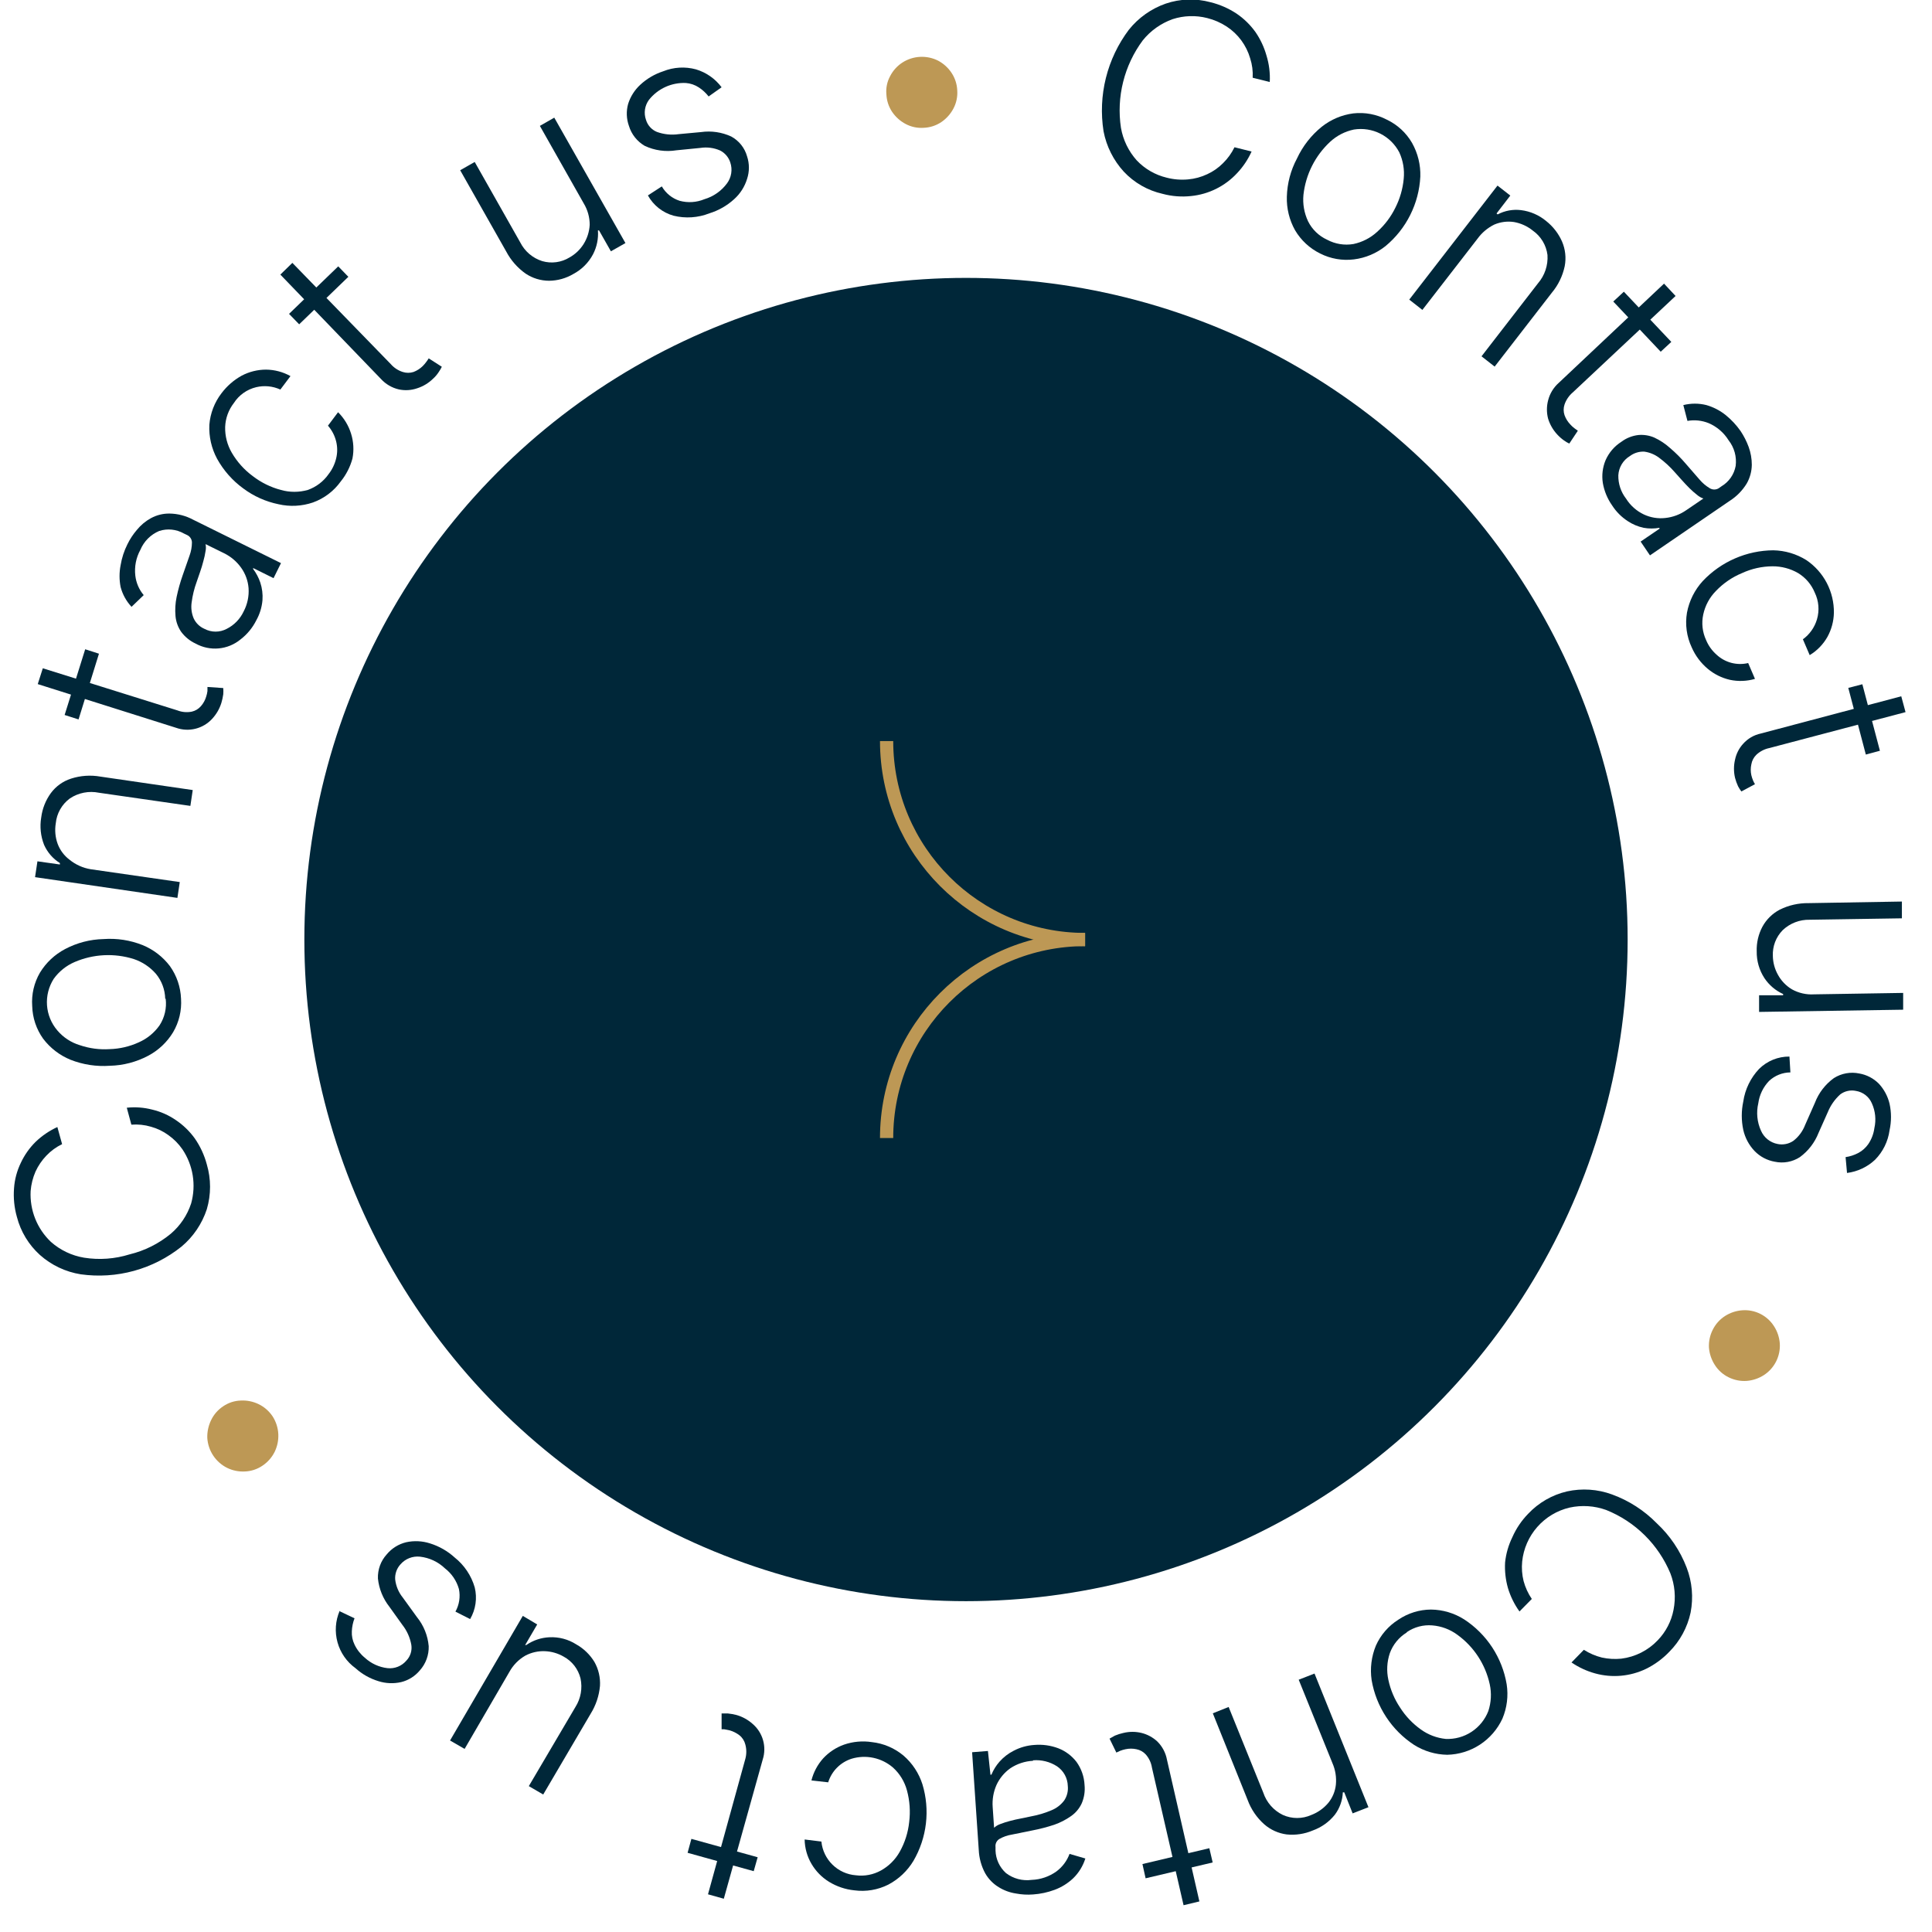
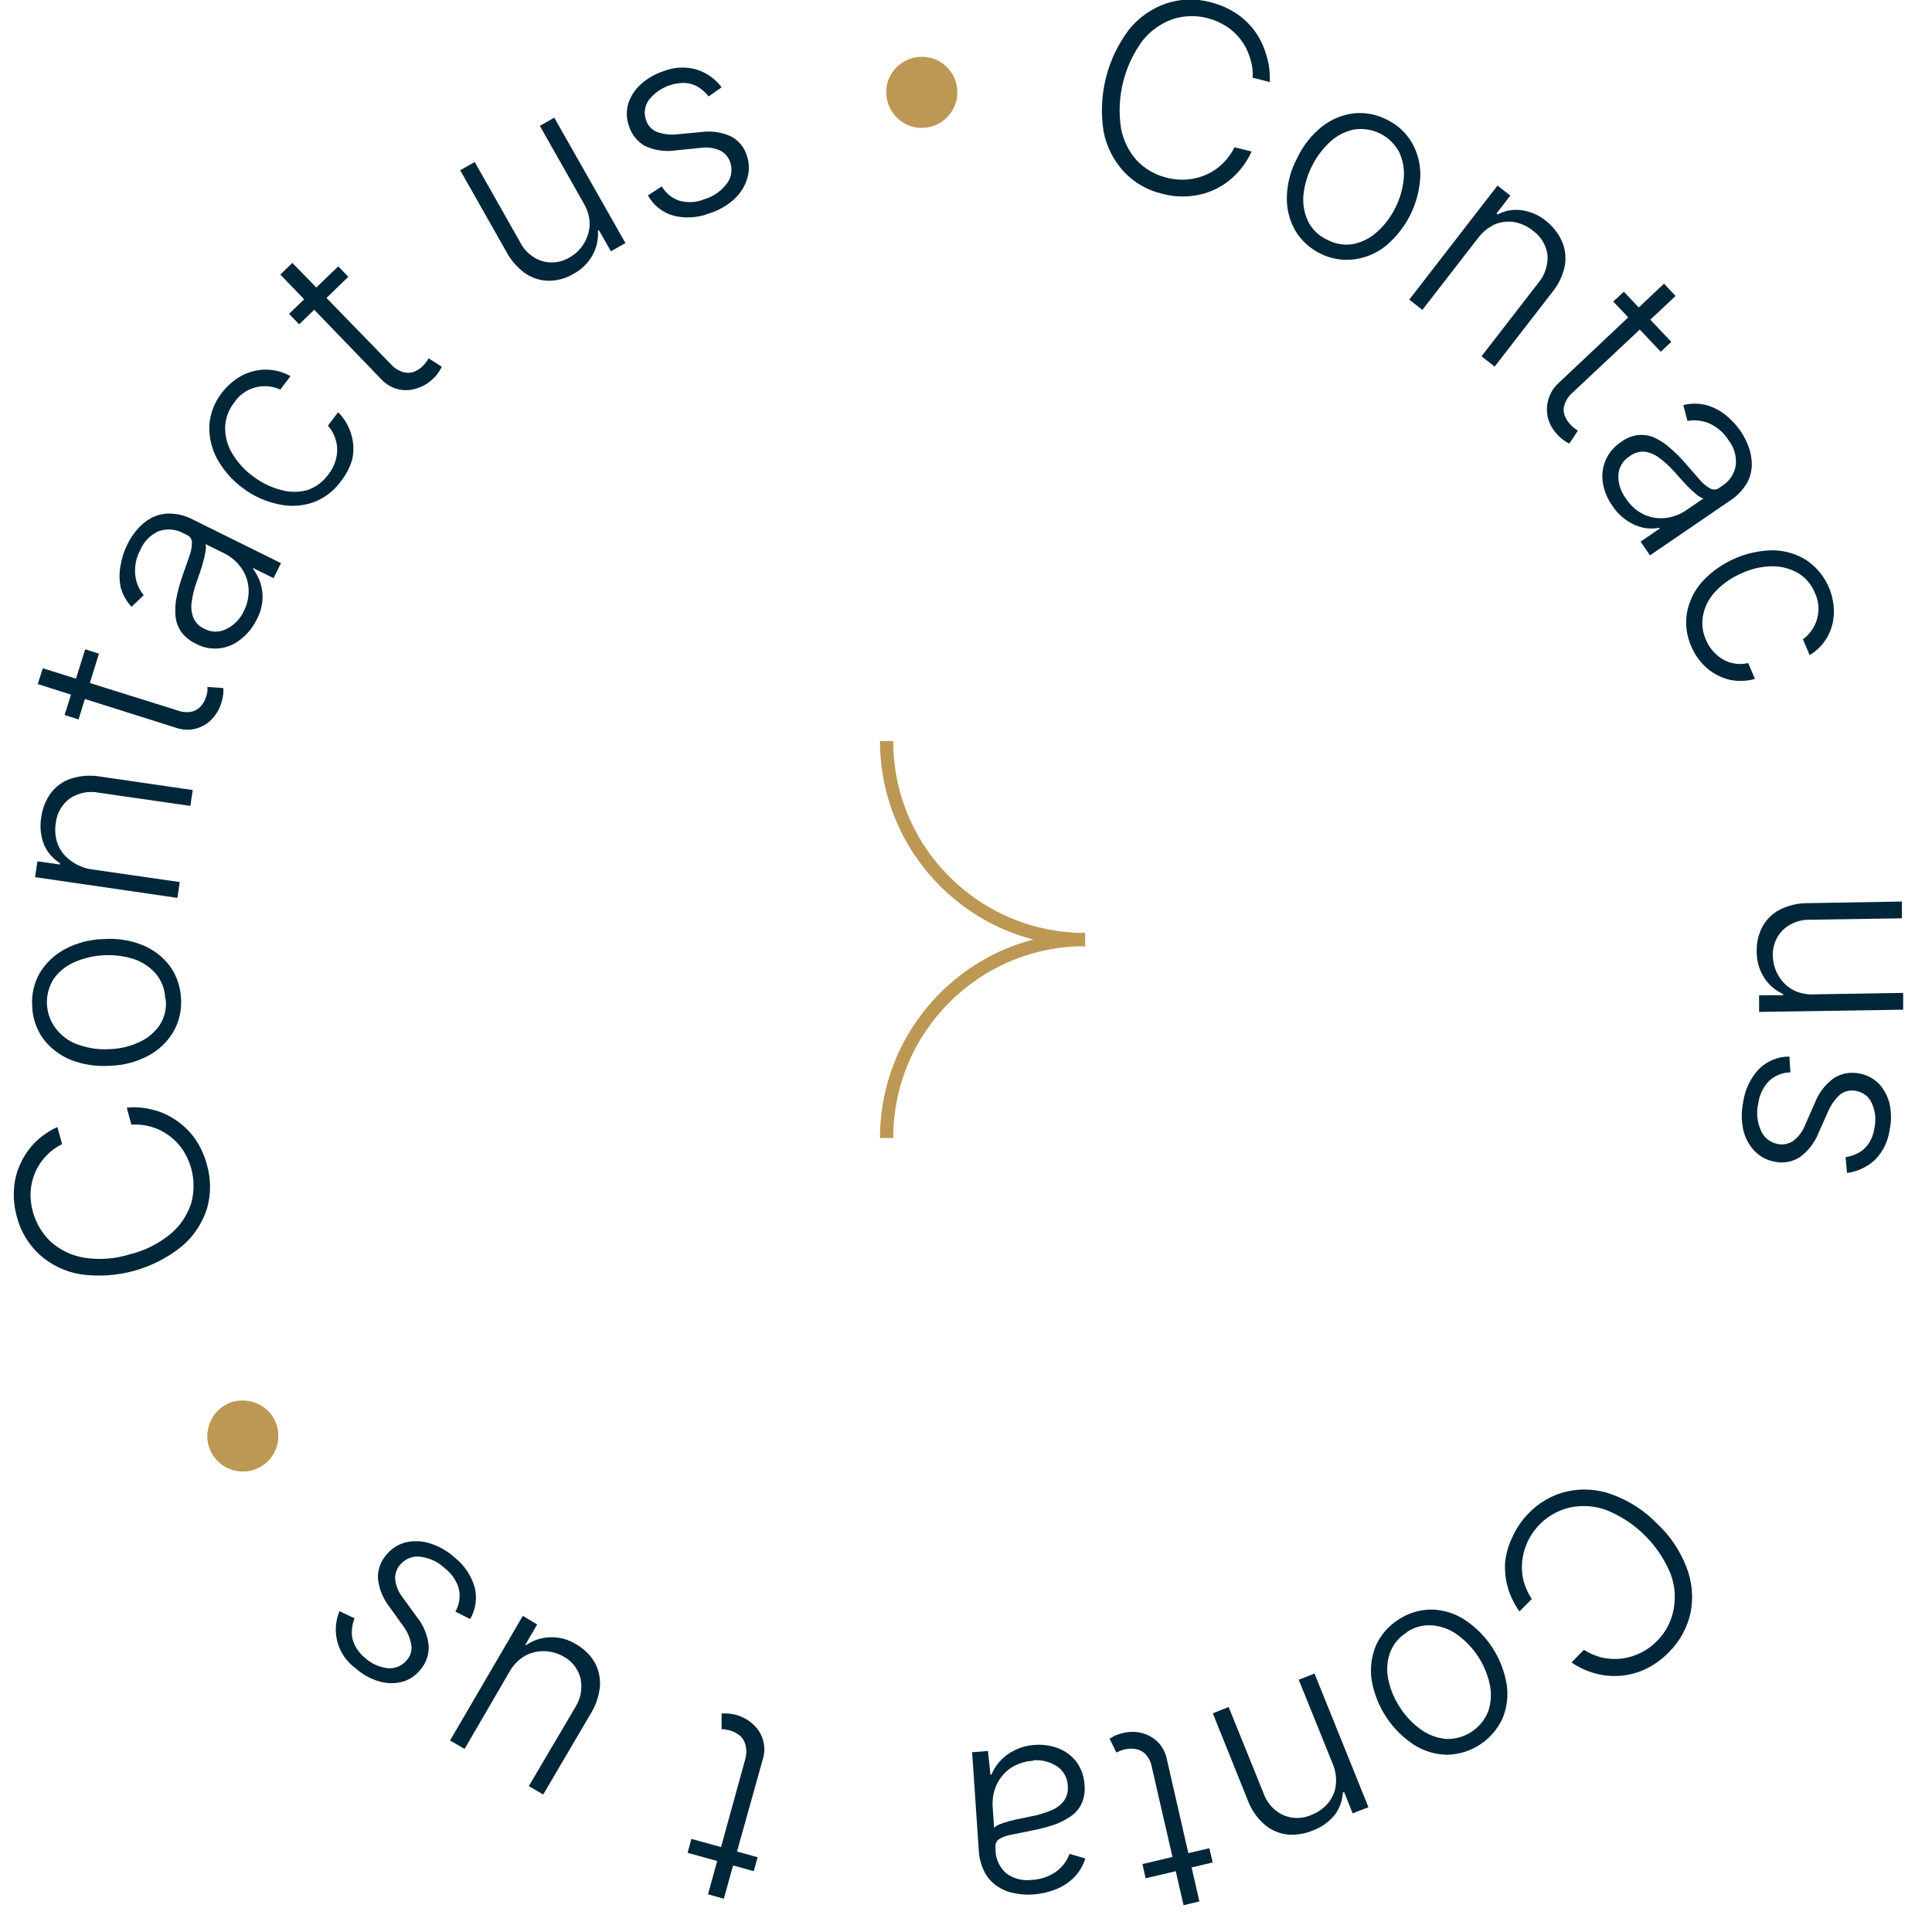
<svg xmlns="http://www.w3.org/2000/svg" width="146" height="146" viewBox="0 0 146 146" fill="none">
-   <circle cx="73" cy="71" r="50" fill="#002739" />
  <path d="M82 71C73.716 71 67 64.284 67 56" stroke="#BD9855" />
  <path d="M67 86C67 77.716 73.716 71 82 71" stroke="#BD9855" />
  <g clip-path="url(#clip0_1096_25619)">
    <path d="M95.955 6.198L94.664 5.875C94.692 5.377 94.627 4.878 94.473 4.403C94.186 3.42 93.559 2.571 92.704 2.009C92.25 1.711 91.749 1.493 91.222 1.363C90.363 1.145 89.46 1.174 88.617 1.447C87.731 1.763 86.949 2.318 86.358 3.051C85.662 3.989 85.158 5.055 84.875 6.189C84.592 7.322 84.535 8.501 84.709 9.656C84.869 10.574 85.283 11.428 85.904 12.122C86.515 12.766 87.3 13.219 88.163 13.426C88.689 13.563 89.235 13.607 89.776 13.558C90.282 13.514 90.776 13.38 91.234 13.163C91.68 12.958 92.085 12.675 92.429 12.325C92.782 11.978 93.073 11.573 93.29 11.128L94.581 11.451C94.309 12.056 93.937 12.61 93.481 13.091C92.573 14.068 91.341 14.681 90.015 14.814C89.29 14.894 88.556 14.837 87.852 14.647C86.731 14.394 85.71 13.81 84.924 12.971C84.142 12.116 83.612 11.059 83.394 9.92C83.183 8.578 83.244 7.208 83.572 5.89C83.901 4.572 84.49 3.334 85.306 2.249C86.031 1.342 86.996 0.658 88.091 0.274C89.183 -0.098 90.36 -0.135 91.473 0.167C92.175 0.338 92.842 0.63 93.445 1.028C94.002 1.406 94.488 1.881 94.879 2.428C95.248 2.966 95.527 3.56 95.704 4.188C95.906 4.837 95.991 5.518 95.955 6.198Z" fill="#002739" />
    <path d="M99.767 19.159C98.976 18.771 98.316 18.16 97.867 17.4C97.434 16.627 97.22 15.75 97.246 14.863C97.274 13.855 97.536 12.868 98.011 11.979C98.442 11.05 99.08 10.231 99.875 9.586C100.565 9.035 101.391 8.684 102.265 8.569C103.143 8.47 104.029 8.637 104.811 9.047C105.607 9.428 106.27 10.041 106.711 10.806C107.145 11.58 107.36 12.457 107.333 13.343C107.283 14.354 107.023 15.343 106.57 16.247C106.118 17.152 105.482 17.952 104.704 18.597C104.014 19.146 103.187 19.494 102.313 19.602C101.44 19.711 100.553 19.557 99.767 19.159ZM100.293 18.118C100.901 18.443 101.599 18.557 102.277 18.441C102.947 18.301 103.566 17.983 104.07 17.52C104.641 17.007 105.107 16.39 105.445 15.701C105.792 15.017 106.007 14.274 106.078 13.511C106.147 12.827 106.031 12.137 105.743 11.512C105.424 10.902 104.921 10.407 104.306 10.098C103.69 9.788 102.993 9.68 102.313 9.789C101.638 9.931 101.014 10.253 100.509 10.723C99.384 11.772 98.671 13.19 98.501 14.72C98.435 15.405 98.555 16.095 98.847 16.718C99.154 17.338 99.665 17.832 100.293 18.118Z" fill="#002739" />
    <path d="M111.659 18.034L107.488 23.419L106.496 22.642L113.165 14.025L114.133 14.779L113.093 16.131L113.177 16.203C113.72 15.917 114.337 15.804 114.946 15.88C115.645 15.968 116.305 16.254 116.846 16.706C117.364 17.116 117.774 17.646 118.041 18.25C118.294 18.838 118.365 19.488 118.244 20.117C118.089 20.852 117.757 21.538 117.276 22.115L112.95 27.704L111.958 26.926L116.225 21.409C116.736 20.818 116.994 20.048 116.942 19.267C116.895 18.899 116.772 18.545 116.581 18.228C116.389 17.91 116.134 17.637 115.83 17.424C115.418 17.092 114.929 16.869 114.408 16.778C113.906 16.703 113.393 16.77 112.926 16.969C112.423 17.215 111.988 17.581 111.659 18.034Z" fill="#002739" />
    <path d="M125.75 21.434L126.622 22.367L118.854 29.655C118.569 29.897 118.355 30.211 118.232 30.564C118.142 30.828 118.142 31.114 118.232 31.378C118.326 31.637 118.473 31.873 118.663 32.072C118.757 32.178 118.861 32.274 118.973 32.359L119.236 32.551L118.591 33.52C118.447 33.455 118.311 33.375 118.185 33.281C118.002 33.151 117.834 33.003 117.683 32.838C117.365 32.497 117.128 32.088 116.99 31.642C116.87 31.186 116.87 30.708 116.99 30.253C117.12 29.739 117.404 29.276 117.802 28.925L125.75 21.434ZM126.3 25.837L125.499 26.579L121.914 22.786L122.714 22.044L126.3 25.837Z" fill="#002739" />
-     <path d="M121.83 38.199C121.472 37.692 121.231 37.111 121.125 36.5C121.035 35.921 121.105 35.329 121.328 34.788C121.578 34.213 121.994 33.725 122.523 33.388C122.9 33.104 123.346 32.927 123.814 32.874C124.222 32.838 124.633 32.904 125.009 33.065C125.445 33.267 125.848 33.533 126.204 33.855C126.634 34.221 127.034 34.621 127.4 35.052L128.439 36.248C128.657 36.504 128.916 36.722 129.204 36.895C129.307 36.958 129.425 36.992 129.545 36.992C129.665 36.992 129.783 36.958 129.886 36.895L130.089 36.751C130.368 36.585 130.608 36.362 130.794 36.096C130.979 35.83 131.106 35.526 131.164 35.207C131.207 34.864 131.182 34.517 131.09 34.184C130.997 33.851 130.84 33.54 130.627 33.269C130.269 32.693 129.743 32.242 129.121 31.976C128.613 31.771 128.058 31.713 127.519 31.808L127.208 30.612C127.781 30.468 128.381 30.468 128.953 30.612C129.489 30.767 129.989 31.028 130.423 31.378C130.847 31.724 131.221 32.127 131.535 32.574C131.784 32.948 131.989 33.35 132.144 33.771C132.302 34.205 132.383 34.662 132.383 35.123C132.377 35.619 132.245 36.105 132.001 36.535C131.677 37.068 131.235 37.518 130.71 37.852L124.687 41.969L123.981 40.927L125.404 39.958V39.886C125.008 39.957 124.604 39.957 124.209 39.886C123.782 39.796 123.377 39.625 123.013 39.384C122.539 39.078 122.136 38.674 121.83 38.199ZM122.882 37.684C123.208 38.205 123.677 38.62 124.232 38.881C124.736 39.115 125.294 39.207 125.846 39.144C126.413 39.085 126.955 38.883 127.424 38.558L128.726 37.672C128.555 37.617 128.396 37.527 128.26 37.409C128.055 37.249 127.86 37.077 127.675 36.895C127.471 36.691 127.268 36.476 127.077 36.26L126.563 35.686C126.206 35.276 125.805 34.907 125.368 34.585C125.042 34.341 124.66 34.185 124.256 34.13C123.866 34.111 123.481 34.23 123.169 34.465C122.916 34.617 122.705 34.828 122.553 35.081C122.401 35.333 122.313 35.619 122.296 35.913C122.282 36.554 122.489 37.179 122.882 37.684Z" fill="#002739" />
+     <path d="M121.83 38.199C121.472 37.692 121.231 37.111 121.125 36.5C121.035 35.921 121.105 35.329 121.328 34.788C121.578 34.213 121.994 33.725 122.523 33.388C122.9 33.104 123.346 32.927 123.814 32.874C124.222 32.838 124.633 32.904 125.009 33.065C125.445 33.267 125.848 33.533 126.204 33.855C126.634 34.221 127.034 34.621 127.4 35.052L128.439 36.248C128.657 36.504 128.916 36.722 129.204 36.895C129.307 36.958 129.425 36.992 129.545 36.992C129.665 36.992 129.783 36.958 129.886 36.895L130.089 36.751C130.368 36.585 130.608 36.362 130.794 36.096C130.979 35.83 131.106 35.526 131.164 35.207C131.207 34.864 131.182 34.517 131.09 34.184C130.997 33.851 130.84 33.54 130.627 33.269C130.269 32.693 129.743 32.242 129.121 31.976C128.613 31.771 128.058 31.713 127.519 31.808L127.208 30.612C127.781 30.468 128.381 30.468 128.953 30.612C129.489 30.767 129.989 31.028 130.423 31.378C130.847 31.724 131.221 32.127 131.535 32.574C131.784 32.948 131.989 33.35 132.144 33.771C132.302 34.205 132.383 34.662 132.383 35.123C132.377 35.619 132.245 36.105 132.001 36.535C131.677 37.068 131.235 37.518 130.71 37.852L124.687 41.969L123.981 40.927L125.404 39.958V39.886C125.008 39.957 124.604 39.957 124.209 39.886C123.782 39.796 123.377 39.625 123.013 39.384C122.539 39.078 122.136 38.674 121.83 38.199M122.882 37.684C123.208 38.205 123.677 38.62 124.232 38.881C124.736 39.115 125.294 39.207 125.846 39.144C126.413 39.085 126.955 38.883 127.424 38.558L128.726 37.672C128.555 37.617 128.396 37.527 128.26 37.409C128.055 37.249 127.86 37.077 127.675 36.895C127.471 36.691 127.268 36.476 127.077 36.26L126.563 35.686C126.206 35.276 125.805 34.907 125.368 34.585C125.042 34.341 124.66 34.185 124.256 34.13C123.866 34.111 123.481 34.23 123.169 34.465C122.916 34.617 122.705 34.828 122.553 35.081C122.401 35.333 122.313 35.619 122.296 35.913C122.282 36.554 122.489 37.179 122.882 37.684Z" fill="#002739" />
    <path d="M127.842 48.922C127.458 48.105 127.333 47.191 127.483 46.301C127.651 45.407 128.065 44.578 128.678 43.908C129.365 43.181 130.191 42.6 131.107 42.202C132.023 41.803 133.01 41.593 134.009 41.586C134.893 41.603 135.756 41.859 136.507 42.328C137.156 42.767 137.687 43.361 138.05 44.057C138.413 44.753 138.597 45.528 138.586 46.313C138.572 46.95 138.404 47.574 138.096 48.132C137.776 48.698 137.315 49.172 136.757 49.508L136.244 48.311C136.754 47.94 137.128 47.41 137.307 46.804C137.506 46.132 137.446 45.411 137.14 44.781C136.889 44.169 136.449 43.653 135.885 43.309C135.297 42.969 134.628 42.791 133.949 42.795C133.152 42.799 132.366 42.975 131.642 43.309C130.898 43.617 130.226 44.078 129.67 44.661C129.189 45.148 128.858 45.763 128.714 46.433C128.572 47.085 128.648 47.766 128.929 48.371C129.105 48.794 129.374 49.17 129.718 49.472C130.033 49.767 130.417 49.979 130.834 50.09C131.251 50.2 131.689 50.206 132.108 50.106L132.622 51.303C132.008 51.482 131.36 51.507 130.734 51.375C130.114 51.234 129.536 50.947 129.049 50.537C128.527 50.099 128.114 49.546 127.842 48.922Z" fill="#002739" />
-     <path d="M143.677 52.618L144 53.815L133.698 56.532C133.336 56.608 133.001 56.782 132.73 57.034C132.528 57.23 132.394 57.486 132.347 57.764C132.288 58.032 132.288 58.31 132.347 58.578C132.38 58.717 132.424 58.853 132.479 58.985C132.519 59.08 132.567 59.172 132.622 59.26L131.594 59.811C131.5 59.686 131.416 59.554 131.343 59.416C131.249 59.212 131.173 58.999 131.116 58.782C131.009 58.329 131.009 57.858 131.116 57.405C131.209 56.959 131.419 56.545 131.726 56.209C132.078 55.813 132.547 55.541 133.065 55.431L143.677 52.618ZM142.064 56.735L141 57.022L139.674 51.984L140.737 51.709L142.064 56.735Z" fill="#002739" />
    <path d="M137.092 75.142L143.821 75.034V76.302L132.933 76.47V75.213H134.75V75.118C134.177 74.859 133.688 74.445 133.339 73.921C132.947 73.321 132.743 72.616 132.754 71.899C132.731 71.249 132.88 70.606 133.184 70.032C133.485 69.48 133.943 69.031 134.499 68.739C135.175 68.406 135.92 68.238 136.674 68.249L143.725 68.129V69.397L136.757 69.505C135.999 69.487 135.264 69.771 134.714 70.295C134.464 70.55 134.27 70.854 134.142 71.187C134.015 71.521 133.957 71.877 133.973 72.234C133.98 72.733 134.112 73.222 134.355 73.658C134.601 74.112 134.964 74.492 135.407 74.759C135.92 75.046 136.505 75.179 137.092 75.142Z" fill="#002739" />
    <path d="M139.578 88.64L139.47 87.443C139.804 87.394 140.127 87.289 140.426 87.132C140.732 86.969 140.994 86.735 141.191 86.45C141.432 86.091 141.588 85.681 141.645 85.253C141.789 84.623 141.721 83.963 141.454 83.374C141.349 83.13 141.185 82.917 140.976 82.754C140.767 82.591 140.52 82.483 140.259 82.441C140.053 82.396 139.839 82.396 139.633 82.442C139.427 82.487 139.232 82.577 139.064 82.704C138.651 83.078 138.329 83.54 138.12 84.056L137.426 85.612C137.139 86.344 136.65 86.979 136.016 87.443C135.738 87.623 135.427 87.746 135.101 87.806C134.775 87.865 134.44 87.86 134.116 87.79C133.539 87.689 133.008 87.408 132.598 86.988C132.171 86.542 131.874 85.987 131.738 85.385C131.587 84.678 131.587 83.949 131.738 83.243C131.873 82.317 132.291 81.456 132.933 80.777C133.235 80.478 133.593 80.242 133.987 80.081C134.381 79.921 134.802 79.84 135.227 79.844L135.299 81.041C134.699 81.046 134.123 81.276 133.686 81.687C133.243 82.149 132.959 82.74 132.873 83.374C132.711 84.068 132.782 84.796 133.076 85.444C133.187 85.702 133.359 85.929 133.578 86.104C133.797 86.279 134.056 86.398 134.331 86.45C134.536 86.493 134.748 86.493 134.953 86.452C135.158 86.411 135.353 86.329 135.526 86.21C135.925 85.9 136.231 85.486 136.411 85.014L137.152 83.338C137.438 82.589 137.936 81.941 138.586 81.471C139.157 81.109 139.848 80.984 140.51 81.124C141.067 81.221 141.581 81.489 141.98 81.89C142.377 82.318 142.657 82.842 142.793 83.41C142.937 84.068 142.937 84.75 142.793 85.409C142.679 86.254 142.293 87.04 141.693 87.646C141.11 88.192 140.37 88.539 139.578 88.64Z" fill="#002739" />
-     <path d="M129.431 100.489C129.641 100.063 129.964 99.703 130.363 99.448C130.755 99.198 131.203 99.05 131.666 99.017C132.135 98.983 132.605 99.076 133.025 99.287C133.446 99.497 133.802 99.817 134.056 100.213C134.31 100.604 134.462 101.053 134.498 101.518C134.529 101.987 134.434 102.456 134.224 102.876C134.014 103.297 133.696 103.654 133.303 103.911C132.912 104.164 132.465 104.316 132.001 104.354C131.526 104.387 131.051 104.292 130.626 104.079C130.199 103.871 129.839 103.548 129.586 103.145C129.334 102.754 129.182 102.306 129.144 101.841C129.12 101.373 129.219 100.906 129.431 100.489Z" fill="#BD9855" />
    <path d="M118.758 125.631L119.691 124.674C120.11 124.942 120.57 125.14 121.053 125.26C121.535 125.365 122.032 125.394 122.523 125.344C123.572 125.214 124.544 124.723 125.272 123.956C125.885 123.322 126.3 122.524 126.467 121.658C126.652 120.732 126.569 119.773 126.228 118.893C125.777 117.813 125.116 116.833 124.283 116.011C123.45 115.189 122.461 114.542 121.376 114.107C120.49 113.789 119.534 113.727 118.615 113.927C117.667 114.149 116.812 114.661 116.17 115.393C115.527 116.124 115.128 117.039 115.029 118.008C114.981 118.501 115.017 118.999 115.137 119.48C115.267 119.962 115.477 120.419 115.758 120.832L114.826 121.778C114.439 121.24 114.145 120.641 113.954 120.006C113.775 119.377 113.702 118.721 113.739 118.068C113.809 117.406 113.995 116.762 114.288 116.165C114.577 115.508 114.982 114.908 115.484 114.394C116.273 113.556 117.291 112.969 118.412 112.706C119.546 112.455 120.727 112.534 121.818 112.934C123.093 113.398 124.249 114.142 125.2 115.112C126.199 116.041 126.971 117.188 127.459 118.463C127.875 119.545 127.978 120.723 127.758 121.861C127.516 122.985 126.956 124.016 126.144 124.829C125.642 125.354 125.051 125.788 124.399 126.11C123.197 126.69 121.825 126.813 120.539 126.457C119.904 126.282 119.302 126.003 118.758 125.631Z" fill="#002739" />
    <path d="M105.671 122.399C106.402 121.904 107.263 121.637 108.145 121.633C109.031 121.644 109.895 121.901 110.643 122.375C111.489 122.925 112.211 123.646 112.765 124.49C113.318 125.335 113.691 126.285 113.858 127.281C113.994 128.16 113.882 129.059 113.536 129.878C113.165 130.678 112.577 131.358 111.84 131.84C111.103 132.322 110.245 132.588 109.364 132.607C108.48 132.592 107.616 132.335 106.867 131.865C106.022 131.312 105.301 130.592 104.748 129.747C104.195 128.903 103.821 127.954 103.652 126.958C103.525 126.079 103.637 125.182 103.974 124.361C104.333 123.553 104.924 122.87 105.671 122.399ZM106.305 123.368C105.713 123.73 105.262 124.283 105.026 124.936C104.809 125.584 104.772 126.279 104.918 126.946C105.077 127.694 105.377 128.405 105.803 129.04C106.214 129.686 106.746 130.247 107.369 130.692C107.924 131.094 108.575 131.341 109.257 131.41C109.945 131.439 110.626 131.252 111.202 130.874C111.779 130.496 112.223 129.947 112.472 129.304C112.688 128.651 112.725 127.953 112.579 127.281C112.251 125.773 111.379 124.44 110.129 123.536C109.577 123.13 108.924 122.886 108.241 122.83C107.556 122.771 106.871 122.953 106.305 123.344V123.368Z" fill="#002739" />
    <path d="M100.688 133.23L98.142 126.935L99.337 126.469L103.413 136.569L102.218 137.036L101.584 135.444H101.477C101.451 136.054 101.243 136.642 100.879 137.131C100.443 137.678 99.864 138.092 99.206 138.328C98.584 138.593 97.906 138.696 97.234 138.627C96.605 138.545 96.015 138.278 95.537 137.861C94.973 137.36 94.542 136.727 94.282 136.019L91.652 129.473L92.847 128.994L95.465 135.468C95.587 135.834 95.781 136.172 96.035 136.462C96.29 136.752 96.6 136.988 96.947 137.155C97.285 137.307 97.652 137.385 98.022 137.385C98.393 137.385 98.76 137.307 99.098 137.155C99.594 136.965 100.034 136.652 100.377 136.246C100.697 135.853 100.897 135.374 100.951 134.87C101.006 134.31 100.915 133.745 100.688 133.23Z" fill="#002739" />
    <path d="M90.637 143.689L89.441 143.976L87.051 133.577C86.993 133.208 86.831 132.864 86.585 132.583C86.399 132.379 86.151 132.24 85.88 132.188C85.608 132.129 85.327 132.129 85.055 132.188C84.916 132.216 84.781 132.256 84.649 132.308L84.362 132.44L83.848 131.387L84.254 131.159C84.463 131.072 84.679 131.004 84.9 130.956C85.348 130.848 85.814 130.848 86.262 130.956C86.709 131.067 87.12 131.289 87.457 131.602C87.835 131.975 88.09 132.456 88.186 132.978L90.637 143.689ZM86.573 141.942L86.334 140.865L91.389 139.668L91.641 140.745L86.573 141.942Z" fill="#002739" />
    <path d="M78.159 131.865C78.775 131.812 79.396 131.898 79.975 132.116C80.519 132.327 80.994 132.683 81.35 133.145C81.718 133.656 81.929 134.263 81.959 134.893C82.006 135.366 81.932 135.844 81.744 136.281C81.567 136.665 81.29 136.995 80.944 137.238C80.55 137.516 80.12 137.738 79.665 137.896C79.121 138.075 78.566 138.219 78.004 138.327L76.474 138.638C76.137 138.69 75.813 138.803 75.517 138.973C75.416 139.037 75.335 139.128 75.284 139.236C75.234 139.344 75.215 139.465 75.231 139.584V139.847C75.241 140.169 75.317 140.485 75.452 140.777C75.588 141.069 75.781 141.331 76.019 141.546C76.294 141.757 76.608 141.91 76.942 141.999C77.276 142.087 77.625 142.108 77.968 142.061C78.643 142.036 79.296 141.811 79.844 141.415C80.29 141.079 80.63 140.622 80.824 140.098L82.019 140.445C81.841 141.012 81.525 141.526 81.099 141.941C80.693 142.325 80.213 142.622 79.689 142.815C79.17 143.007 78.627 143.124 78.075 143.162C77.64 143.197 77.201 143.172 76.772 143.09C76.31 143.021 75.867 142.858 75.47 142.611C75.049 142.355 74.7 141.997 74.454 141.57C74.158 141.025 73.991 140.419 73.964 139.799L73.462 132.415L74.657 132.32L74.848 134.115H74.92C75.067 133.756 75.273 133.424 75.529 133.133C75.829 132.793 76.19 132.513 76.593 132.308C77.078 132.051 77.612 131.9 78.159 131.865ZM78.063 133.062C77.454 133.093 76.864 133.287 76.354 133.624C75.898 133.947 75.536 134.385 75.302 134.893C75.073 135.415 74.975 135.986 75.016 136.556L75.123 138.124C75.254 138.001 75.409 137.908 75.577 137.848C75.82 137.754 76.067 137.675 76.318 137.609C76.605 137.537 76.892 137.465 77.167 137.418L77.92 137.262C78.454 137.165 78.975 137.008 79.474 136.795C79.847 136.64 80.173 136.388 80.418 136.065C80.636 135.742 80.734 135.352 80.693 134.964C80.685 134.67 80.608 134.382 80.466 134.123C80.325 133.865 80.124 133.645 79.88 133.48C79.341 133.132 78.702 132.972 78.063 133.026V133.062Z" fill="#002739" />
-     <path d="M65.885 131.65C66.764 131.746 67.596 132.1 68.275 132.667C68.946 133.246 69.442 134 69.71 134.845C69.999 135.803 70.087 136.811 69.97 137.806C69.853 138.8 69.532 139.76 69.028 140.625C68.57 141.385 67.913 142.006 67.128 142.42C66.334 142.819 65.439 142.97 64.558 142.851C63.881 142.782 63.227 142.561 62.646 142.205C62.106 141.871 61.655 141.411 61.331 140.864C60.998 140.302 60.817 139.663 60.806 139.009L62.072 139.165C62.138 139.829 62.435 140.448 62.912 140.914C63.388 141.381 64.014 141.664 64.678 141.714C65.329 141.798 65.991 141.672 66.566 141.355C67.162 141.026 67.655 140.537 67.989 139.943C68.379 139.25 68.623 138.484 68.706 137.693C68.807 136.892 68.75 136.079 68.538 135.3C68.36 134.636 67.995 134.038 67.487 133.576C67.063 133.21 66.554 132.956 66.007 132.839C65.46 132.721 64.891 132.745 64.355 132.906C63.939 133.039 63.56 133.27 63.252 133.581C62.944 133.891 62.716 134.271 62.586 134.689L61.32 134.546C61.475 133.928 61.779 133.357 62.204 132.882C62.638 132.413 63.179 132.055 63.782 131.841C64.457 131.608 65.179 131.542 65.885 131.65Z" fill="#002739" />
    <path d="M51.961 140.015L52.248 138.962L57.256 140.351L56.957 141.404L51.961 140.015ZM54.698 143.486L53.503 143.151L56.324 132.919C56.422 132.563 56.422 132.186 56.324 131.83C56.257 131.556 56.101 131.312 55.882 131.136C55.664 130.968 55.416 130.842 55.153 130.765L54.734 130.681H54.531V129.484H54.997C55.223 129.507 55.447 129.547 55.666 129.604C56.109 129.732 56.517 129.957 56.862 130.262C57.245 130.585 57.523 131.014 57.661 131.496C57.8 131.978 57.792 132.49 57.638 132.967L54.698 143.486Z" fill="#002739" />
    <path d="M38.492 126.348L35.11 132.164L34.01 131.529L39.508 122.111L40.596 122.758L39.687 124.313H39.771C40.286 123.958 40.891 123.755 41.516 123.727C42.233 123.691 42.943 123.879 43.547 124.265C44.112 124.583 44.586 125.04 44.922 125.594C45.232 126.144 45.377 126.771 45.34 127.401C45.273 128.149 45.032 128.87 44.635 129.507L41.05 135.61L39.962 134.976L43.488 128.992C43.891 128.352 44.028 127.579 43.87 126.838C43.784 126.489 43.626 126.161 43.406 125.877C43.185 125.592 42.908 125.357 42.591 125.187C42.165 124.941 41.685 124.801 41.193 124.78C40.674 124.756 40.158 124.872 39.699 125.115C39.191 125.407 38.774 125.834 38.492 126.348Z" fill="#002739" />
    <path d="M25.704 121.778L26.791 122.293C26.67 122.606 26.602 122.938 26.588 123.274C26.569 123.621 26.639 123.967 26.791 124.279C26.973 124.664 27.239 125.003 27.568 125.272C28.044 125.712 28.646 125.989 29.289 126.062C29.555 126.09 29.824 126.052 30.072 125.952C30.32 125.852 30.539 125.693 30.712 125.488C30.862 125.331 30.974 125.141 31.038 124.933C31.102 124.726 31.117 124.506 31.082 124.291C30.982 123.74 30.748 123.222 30.401 122.783L29.433 121.431C28.945 120.815 28.642 120.071 28.56 119.289C28.534 118.614 28.774 117.956 29.23 117.458C29.606 117.006 30.117 116.687 30.688 116.548C31.286 116.416 31.909 116.445 32.492 116.632C33.184 116.846 33.821 117.21 34.357 117.697C35.085 118.275 35.616 119.065 35.875 119.959C36.073 120.772 35.949 121.63 35.528 122.352L34.417 121.79C34.708 121.27 34.801 120.662 34.68 120.079C34.505 119.461 34.136 118.915 33.628 118.523C33.113 118.028 32.449 117.717 31.739 117.637C31.463 117.607 31.184 117.645 30.926 117.747C30.668 117.849 30.438 118.013 30.258 118.224C30.12 118.375 30.014 118.553 29.947 118.746C29.879 118.939 29.85 119.144 29.863 119.349C29.919 119.853 30.118 120.33 30.437 120.725L31.512 122.209C32.018 122.834 32.326 123.597 32.397 124.399C32.417 125.073 32.178 125.728 31.727 126.23C31.364 126.668 30.87 126.979 30.317 127.115C29.747 127.246 29.153 127.221 28.596 127.044C27.953 126.849 27.361 126.514 26.863 126.062C26.201 125.584 25.722 124.894 25.505 124.107C25.288 123.319 25.345 122.481 25.668 121.73L25.704 121.778Z" fill="#002739" />
    <path d="M20.601 107.034C20.857 107.432 21.005 107.89 21.031 108.363C21.055 108.829 20.96 109.294 20.756 109.715C20.543 110.142 20.222 110.505 19.824 110.768C19.431 111.033 18.971 111.182 18.497 111.199C18.035 111.222 17.574 111.128 17.159 110.924C16.734 110.711 16.372 110.39 16.11 109.993C15.848 109.596 15.694 109.137 15.665 108.662C15.651 108.198 15.75 107.739 15.952 107.321C16.156 106.893 16.475 106.528 16.872 106.268C17.264 106.001 17.724 105.852 18.198 105.838C18.665 105.814 19.129 105.909 19.549 106.113C19.975 106.321 20.338 106.639 20.601 107.034Z" fill="#BD9855" />
    <path d="M4.335 85.17L4.693 86.462C4.245 86.679 3.84 86.975 3.498 87.336C3.163 87.687 2.889 88.091 2.685 88.532C2.481 88.999 2.356 89.497 2.315 90.004C2.278 90.717 2.395 91.43 2.659 92.093C2.923 92.756 3.328 93.354 3.845 93.846C4.552 94.473 5.422 94.888 6.355 95.043C7.506 95.225 8.684 95.139 9.797 94.791C10.937 94.515 11.999 93.983 12.904 93.236C13.62 92.627 14.154 91.832 14.446 90.938C14.637 90.25 14.677 89.53 14.564 88.825C14.45 88.121 14.186 87.45 13.788 86.857C13.499 86.439 13.14 86.074 12.725 85.78C12.328 85.491 11.883 85.276 11.41 85.146C10.93 85.004 10.427 84.951 9.928 84.99L9.581 83.71C10.226 83.641 10.878 83.69 11.506 83.853C12.143 84.004 12.747 84.272 13.286 84.643C13.843 85.017 14.329 85.487 14.721 86.031C15.134 86.628 15.442 87.292 15.629 87.994C15.955 89.099 15.955 90.275 15.629 91.381C15.267 92.482 14.605 93.461 13.717 94.205C12.656 95.053 11.434 95.677 10.126 96.037C8.817 96.397 7.448 96.486 6.104 96.299C4.958 96.117 3.888 95.61 3.02 94.839C2.168 94.07 1.561 93.067 1.275 91.955C1.077 91.255 1.005 90.526 1.06 89.801C1.106 89.132 1.281 88.478 1.574 87.874C1.851 87.281 2.231 86.742 2.697 86.283C3.178 85.823 3.731 85.447 4.335 85.17Z" fill="#002739" />
    <path d="M13.681 75.477C13.739 76.36 13.531 77.24 13.083 78.002C12.627 78.757 11.974 79.373 11.194 79.785C10.302 80.257 9.312 80.516 8.302 80.539C7.289 80.612 6.272 80.457 5.326 80.084C4.507 79.749 3.793 79.199 3.259 78.493C2.744 77.772 2.457 76.913 2.434 76.027C2.371 75.146 2.575 74.266 3.02 73.502C3.48 72.747 4.137 72.131 4.92 71.719C5.816 71.246 6.811 70.987 7.824 70.965C8.83 70.891 9.839 71.047 10.776 71.42C11.595 71.755 12.31 72.305 12.844 73.012C13.357 73.734 13.648 74.591 13.681 75.477ZM12.485 75.477C12.469 74.785 12.221 74.119 11.78 73.586C11.331 73.073 10.754 72.688 10.107 72.473C8.638 72.012 7.052 72.092 5.637 72.701C5.006 72.972 4.461 73.411 4.059 73.969C3.681 74.563 3.503 75.263 3.552 75.965C3.602 76.668 3.876 77.336 4.334 77.87C4.781 78.397 5.371 78.784 6.031 78.983C6.757 79.231 7.525 79.333 8.29 79.282C9.05 79.26 9.798 79.085 10.489 78.768C11.118 78.491 11.659 78.049 12.055 77.487C12.442 76.893 12.607 76.181 12.521 75.477H12.485Z" fill="#002739" />
    <path d="M6.856 65.688L13.585 66.657L13.406 67.854L2.649 66.286L2.829 65.089L4.526 65.329V65.221C3.999 64.892 3.583 64.413 3.331 63.845C3.072 63.187 2.997 62.471 3.115 61.774C3.199 61.108 3.449 60.474 3.845 59.931C4.225 59.419 4.755 59.038 5.362 58.842C6.08 58.61 6.843 58.556 7.585 58.687L14.565 59.704L14.386 60.901L7.478 59.907C7.101 59.83 6.713 59.828 6.335 59.902C5.958 59.976 5.598 60.124 5.279 60.338C4.979 60.559 4.73 60.84 4.547 61.164C4.363 61.488 4.25 61.847 4.215 62.217C4.128 62.739 4.177 63.275 4.358 63.773C4.537 64.249 4.848 64.664 5.255 64.969C5.717 65.345 6.269 65.592 6.856 65.688Z" fill="#002739" />
    <path d="M2.853 51.697L3.235 50.501L13.406 53.684C13.752 53.818 14.129 53.851 14.493 53.779C14.763 53.718 15.006 53.571 15.187 53.361C15.368 53.153 15.503 52.908 15.581 52.643C15.626 52.506 15.658 52.366 15.677 52.224C15.677 52.104 15.677 52.008 15.677 51.913L16.872 51.996C16.884 52.152 16.884 52.308 16.872 52.463C16.841 52.686 16.793 52.906 16.728 53.121C16.589 53.567 16.352 53.976 16.035 54.318C15.698 54.687 15.26 54.948 14.775 55.069C14.29 55.191 13.781 55.167 13.31 55L2.853 51.697ZM6.438 49.065L7.478 49.4L5.936 54.366L4.884 54.031L6.438 49.065Z" fill="#002739" />
    <path d="M19.369 46.875C19.086 47.442 18.677 47.938 18.174 48.323C17.704 48.709 17.13 48.945 16.525 49C15.92 49.056 15.312 48.928 14.78 48.634C14.349 48.435 13.975 48.13 13.692 47.748C13.448 47.394 13.3 46.981 13.262 46.552C13.22 46.071 13.248 45.588 13.346 45.116C13.464 44.551 13.62 43.996 13.812 43.452L14.326 41.98C14.442 41.662 14.503 41.326 14.505 40.987C14.501 40.867 14.463 40.75 14.395 40.65C14.328 40.55 14.233 40.472 14.123 40.425L13.896 40.317C13.615 40.157 13.305 40.057 12.983 40.024C12.662 39.991 12.338 40.026 12.031 40.125C11.389 40.395 10.878 40.906 10.609 41.549C10.281 42.144 10.148 42.826 10.226 43.5C10.288 44.043 10.508 44.555 10.86 44.972L9.94 45.858C9.546 45.435 9.262 44.921 9.115 44.362C9.007 43.816 9.007 43.255 9.115 42.71C9.206 42.161 9.379 41.628 9.629 41.13C9.82 40.738 10.061 40.372 10.346 40.042C10.64 39.68 11.001 39.379 11.409 39.156C11.842 38.921 12.328 38.801 12.82 38.809C13.442 38.819 14.053 38.98 14.601 39.276L21.234 42.555L20.672 43.691L19.13 42.926V42.997C19.361 43.306 19.543 43.65 19.668 44.015C19.811 44.446 19.868 44.901 19.835 45.355C19.789 45.889 19.63 46.407 19.369 46.875ZM18.413 46.205C18.698 45.664 18.826 45.055 18.784 44.445C18.74 43.889 18.546 43.355 18.222 42.902C17.892 42.439 17.453 42.064 16.943 41.813L15.533 41.119C15.57 41.292 15.57 41.471 15.533 41.645C15.495 41.904 15.439 42.16 15.366 42.411C15.294 42.686 15.21 42.974 15.115 43.237L14.864 43.967C14.678 44.473 14.549 44.999 14.481 45.534C14.423 45.94 14.477 46.354 14.636 46.731C14.801 47.085 15.091 47.367 15.449 47.521C15.709 47.659 15.998 47.732 16.292 47.732C16.586 47.732 16.875 47.659 17.134 47.521C17.696 47.239 18.147 46.775 18.413 46.205Z" fill="#002739" />
    <path d="M25.752 36.38C25.228 37.113 24.494 37.668 23.648 37.972C22.809 38.257 21.907 38.303 21.043 38.104C20.077 37.906 19.167 37.497 18.378 36.907C17.565 36.314 16.892 35.55 16.405 34.669C15.982 33.884 15.78 32.999 15.82 32.108C15.888 31.238 16.208 30.406 16.74 29.715C17.151 29.169 17.672 28.716 18.27 28.386C18.834 28.09 19.461 27.934 20.099 27.932C20.747 27.937 21.384 28.106 21.951 28.422L21.186 29.439C20.614 29.176 19.97 29.113 19.358 29.26C18.663 29.427 18.059 29.855 17.672 30.457C17.269 30.975 17.039 31.607 17.015 32.264C16.998 32.948 17.172 33.623 17.517 34.214C17.918 34.902 18.455 35.501 19.095 35.974C19.73 36.465 20.457 36.823 21.234 37.027C21.894 37.213 22.593 37.213 23.254 37.027C23.892 36.803 24.444 36.384 24.831 35.83C25.106 35.477 25.302 35.069 25.405 34.633C25.506 34.216 25.506 33.781 25.405 33.365C25.297 32.921 25.084 32.511 24.784 32.168L25.548 31.151C26.002 31.601 26.339 32.156 26.528 32.766C26.72 33.374 26.757 34.02 26.636 34.645C26.466 35.279 26.164 35.87 25.752 36.38Z" fill="#002739" />
    <path d="M21.186 20.751L22.094 19.865L29.528 27.512C29.771 27.791 30.085 27.998 30.437 28.11C30.701 28.195 30.985 28.195 31.249 28.11C31.508 28.012 31.744 27.861 31.942 27.668C32.042 27.567 32.134 27.459 32.217 27.345C32.282 27.261 32.342 27.173 32.397 27.081L33.389 27.716C33.319 27.857 33.239 27.993 33.15 28.122C33.029 28.308 32.884 28.477 32.719 28.625C32.382 28.954 31.973 29.2 31.524 29.343C31.078 29.497 30.599 29.526 30.138 29.427C29.624 29.308 29.157 29.037 28.799 28.649L21.186 20.751ZM25.56 20.128L26.325 20.918L22.608 24.508L21.843 23.719L25.56 20.128Z" fill="#002739" />
    <path d="M44.109 15.365L40.798 9.513L41.886 8.891L47.264 18.369L46.165 18.991L45.268 17.411H45.185C45.231 18.036 45.103 18.662 44.814 19.218C44.479 19.85 43.963 20.366 43.332 20.702C42.775 21.033 42.14 21.211 41.492 21.217C40.862 21.214 40.247 21.027 39.723 20.678C39.108 20.244 38.604 19.669 38.253 19.003L34.775 12.864L35.874 12.241L39.316 18.321C39.485 18.655 39.719 18.953 40.004 19.195C40.289 19.438 40.621 19.621 40.978 19.733C41.321 19.832 41.681 19.86 42.035 19.812C42.389 19.765 42.729 19.644 43.033 19.458C43.467 19.217 43.832 18.871 44.097 18.452C44.374 18.013 44.534 17.511 44.563 16.992C44.565 16.418 44.408 15.855 44.109 15.365Z" fill="#002739" />
    <path d="M54.531 6.595L53.551 7.289C53.343 7.022 53.093 6.792 52.81 6.607C52.517 6.414 52.18 6.299 51.83 6.272C51.299 6.248 50.77 6.351 50.286 6.571C49.802 6.792 49.377 7.124 49.045 7.54C48.885 7.755 48.781 8.006 48.741 8.271C48.702 8.537 48.728 8.807 48.818 9.06C48.879 9.264 48.985 9.451 49.128 9.608C49.27 9.766 49.446 9.889 49.643 9.969C50.171 10.16 50.737 10.217 51.292 10.137L52.977 9.981C53.755 9.871 54.547 9.987 55.26 10.316C55.549 10.473 55.803 10.687 56.009 10.943C56.214 11.2 56.366 11.496 56.455 11.812C56.64 12.368 56.64 12.968 56.455 13.524C56.274 14.114 55.935 14.643 55.475 15.055C54.939 15.543 54.303 15.906 53.611 16.12C52.747 16.459 51.799 16.522 50.898 16.3C50.49 16.186 50.109 15.991 49.776 15.728C49.444 15.465 49.167 15.139 48.962 14.768L50.013 14.086C50.312 14.606 50.794 14.994 51.364 15.175C51.982 15.341 52.637 15.299 53.228 15.055C53.913 14.854 54.513 14.434 54.938 13.859C55.104 13.635 55.213 13.375 55.257 13.1C55.301 12.825 55.277 12.543 55.188 12.279C55.126 12.083 55.025 11.902 54.892 11.746C54.758 11.59 54.595 11.462 54.412 11.37C53.945 11.167 53.432 11.101 52.93 11.178L51.113 11.358C50.301 11.489 49.468 11.373 48.723 11.023C48.148 10.69 47.721 10.151 47.528 9.515C47.336 8.98 47.315 8.398 47.468 7.851C47.643 7.296 47.96 6.797 48.388 6.403C48.885 5.943 49.477 5.596 50.121 5.386C50.908 5.07 51.777 5.019 52.595 5.242C53.368 5.474 54.047 5.948 54.531 6.595Z" fill="#002739" />
    <path d="M69.805 9.658C69.333 9.692 68.861 9.592 68.442 9.371C68.029 9.154 67.676 8.837 67.415 8.45C67.152 8.055 67.003 7.595 66.984 7.121C66.94 6.644 67.04 6.165 67.271 5.745C67.485 5.332 67.802 4.982 68.191 4.728C68.59 4.471 69.049 4.322 69.523 4.297C69.997 4.272 70.469 4.371 70.892 4.584C71.302 4.802 71.652 5.119 71.908 5.506C72.171 5.9 72.32 6.36 72.339 6.834C72.372 7.307 72.273 7.779 72.052 8.198C71.835 8.612 71.519 8.966 71.132 9.228C70.737 9.491 70.278 9.64 69.805 9.658Z" fill="#BD9855" />
  </g>
  <defs>
    <clipPath id="clip0_1096_25619">
      <rect width="143" height="144" fill="white" transform="translate(1)" />
    </clipPath>
  </defs>
</svg>